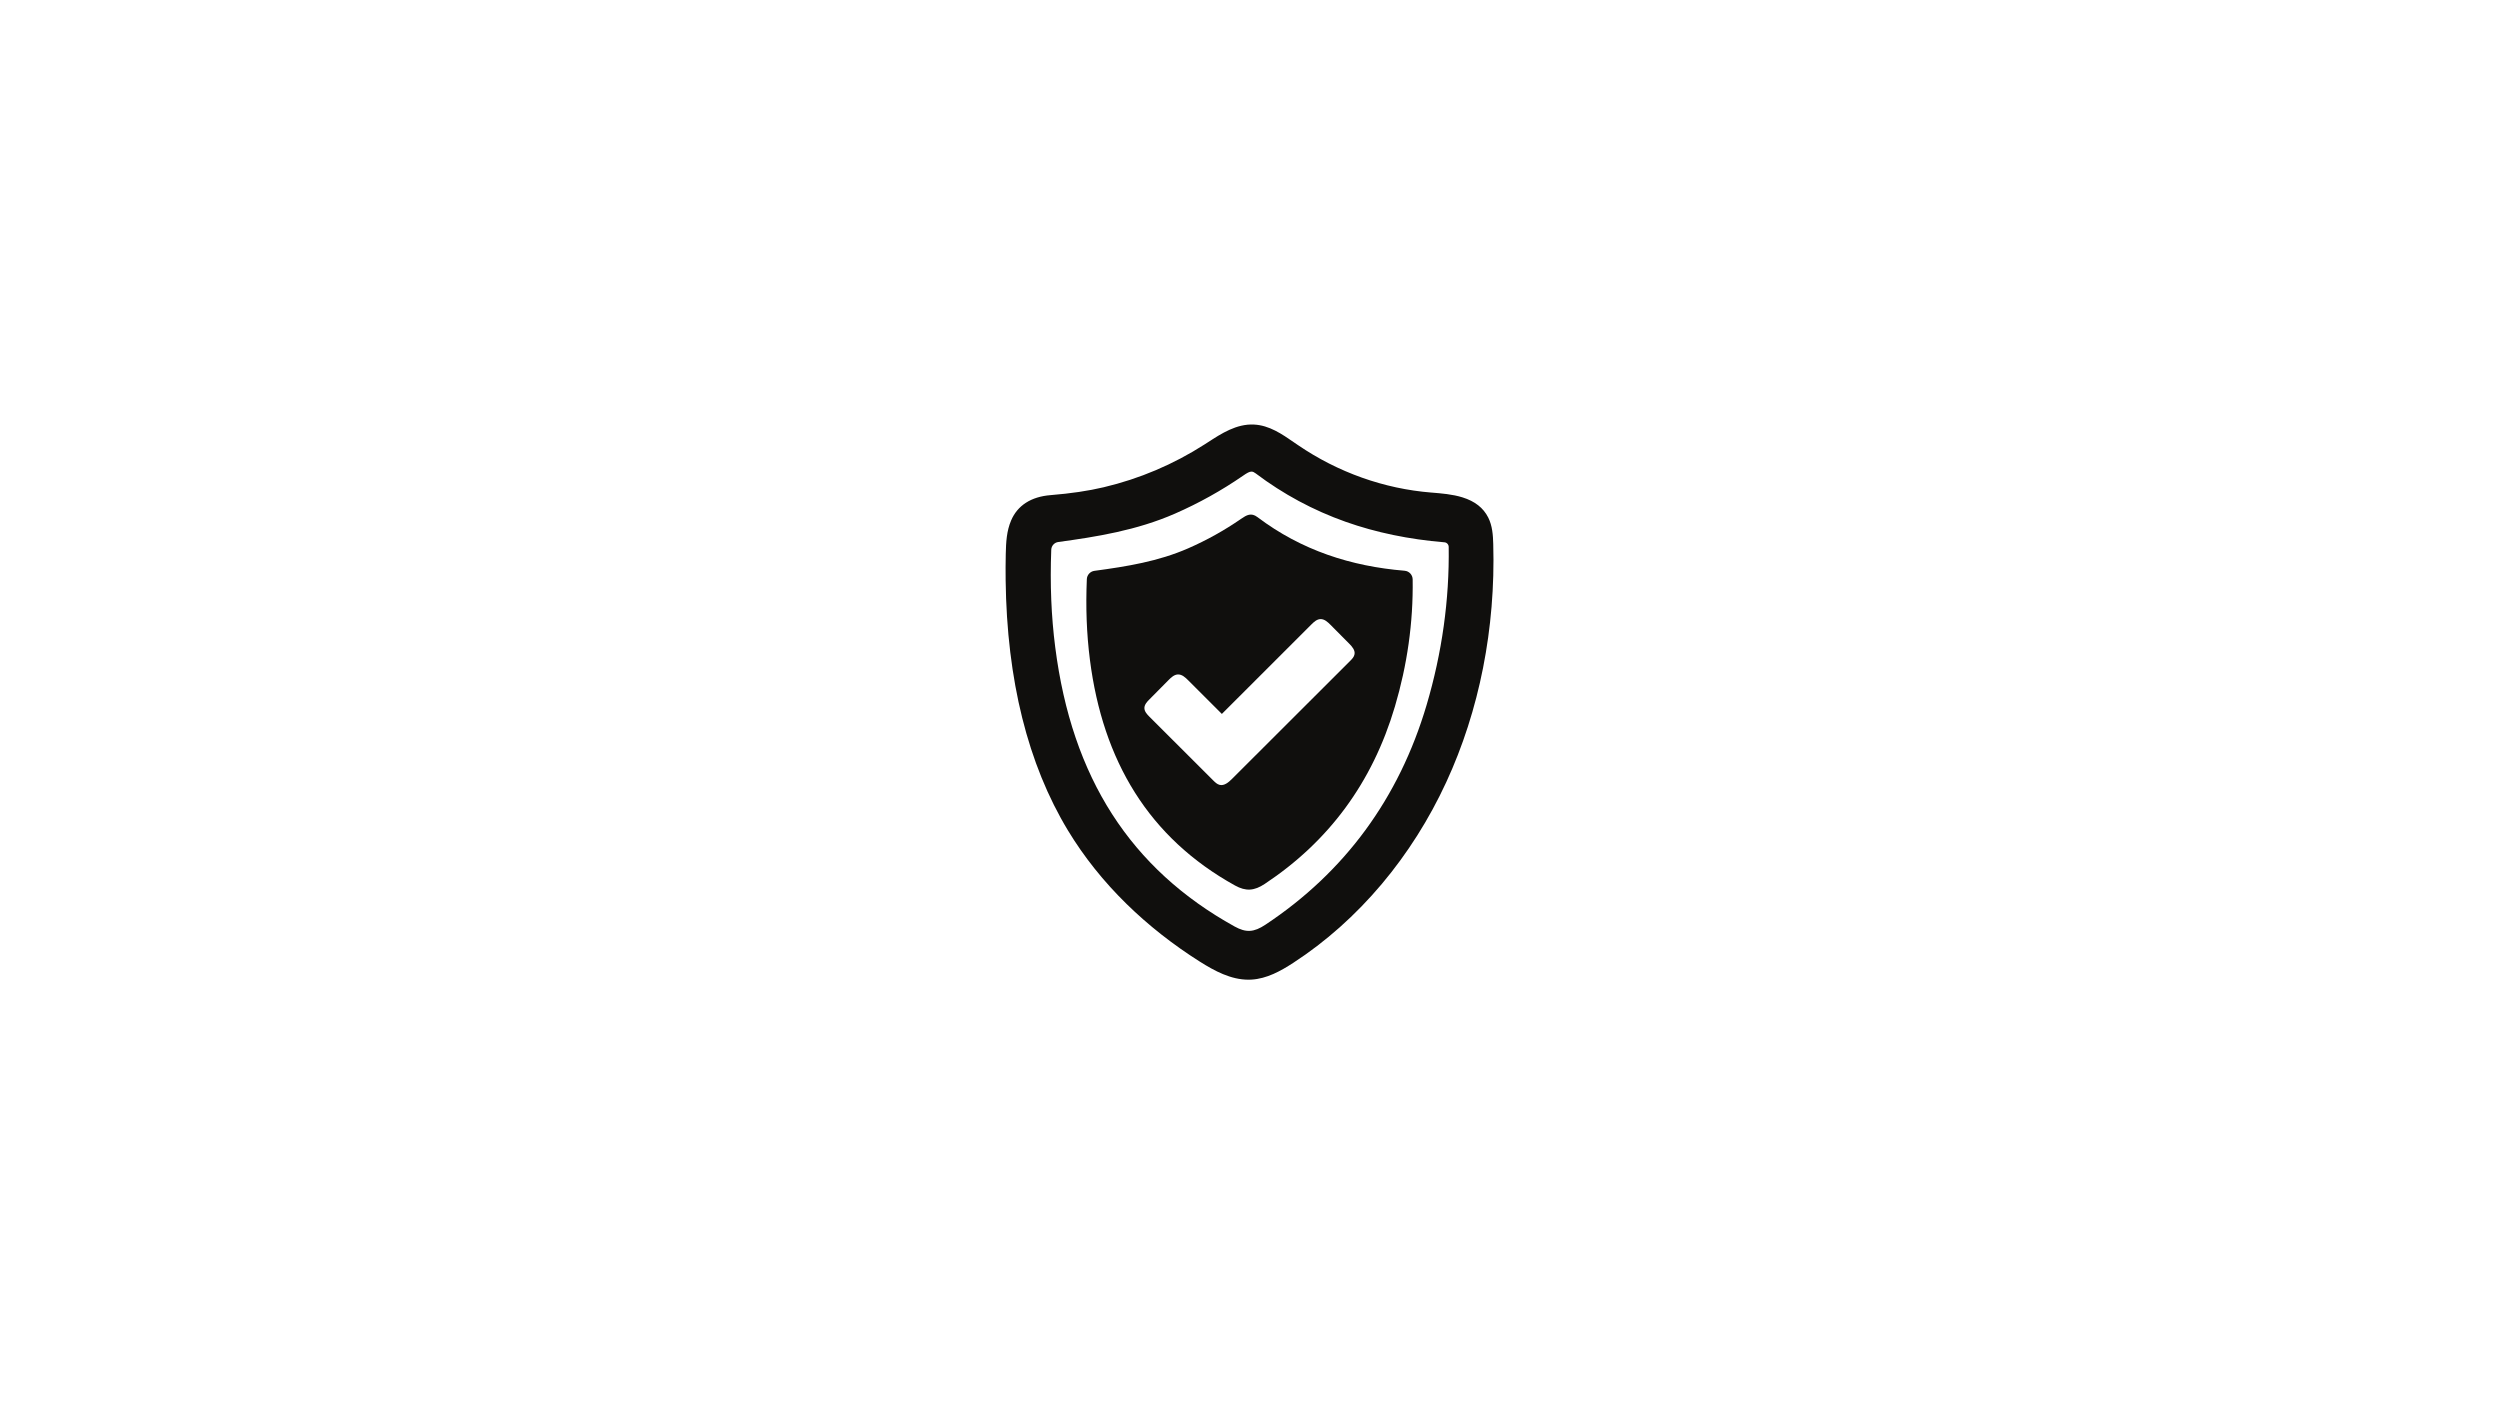
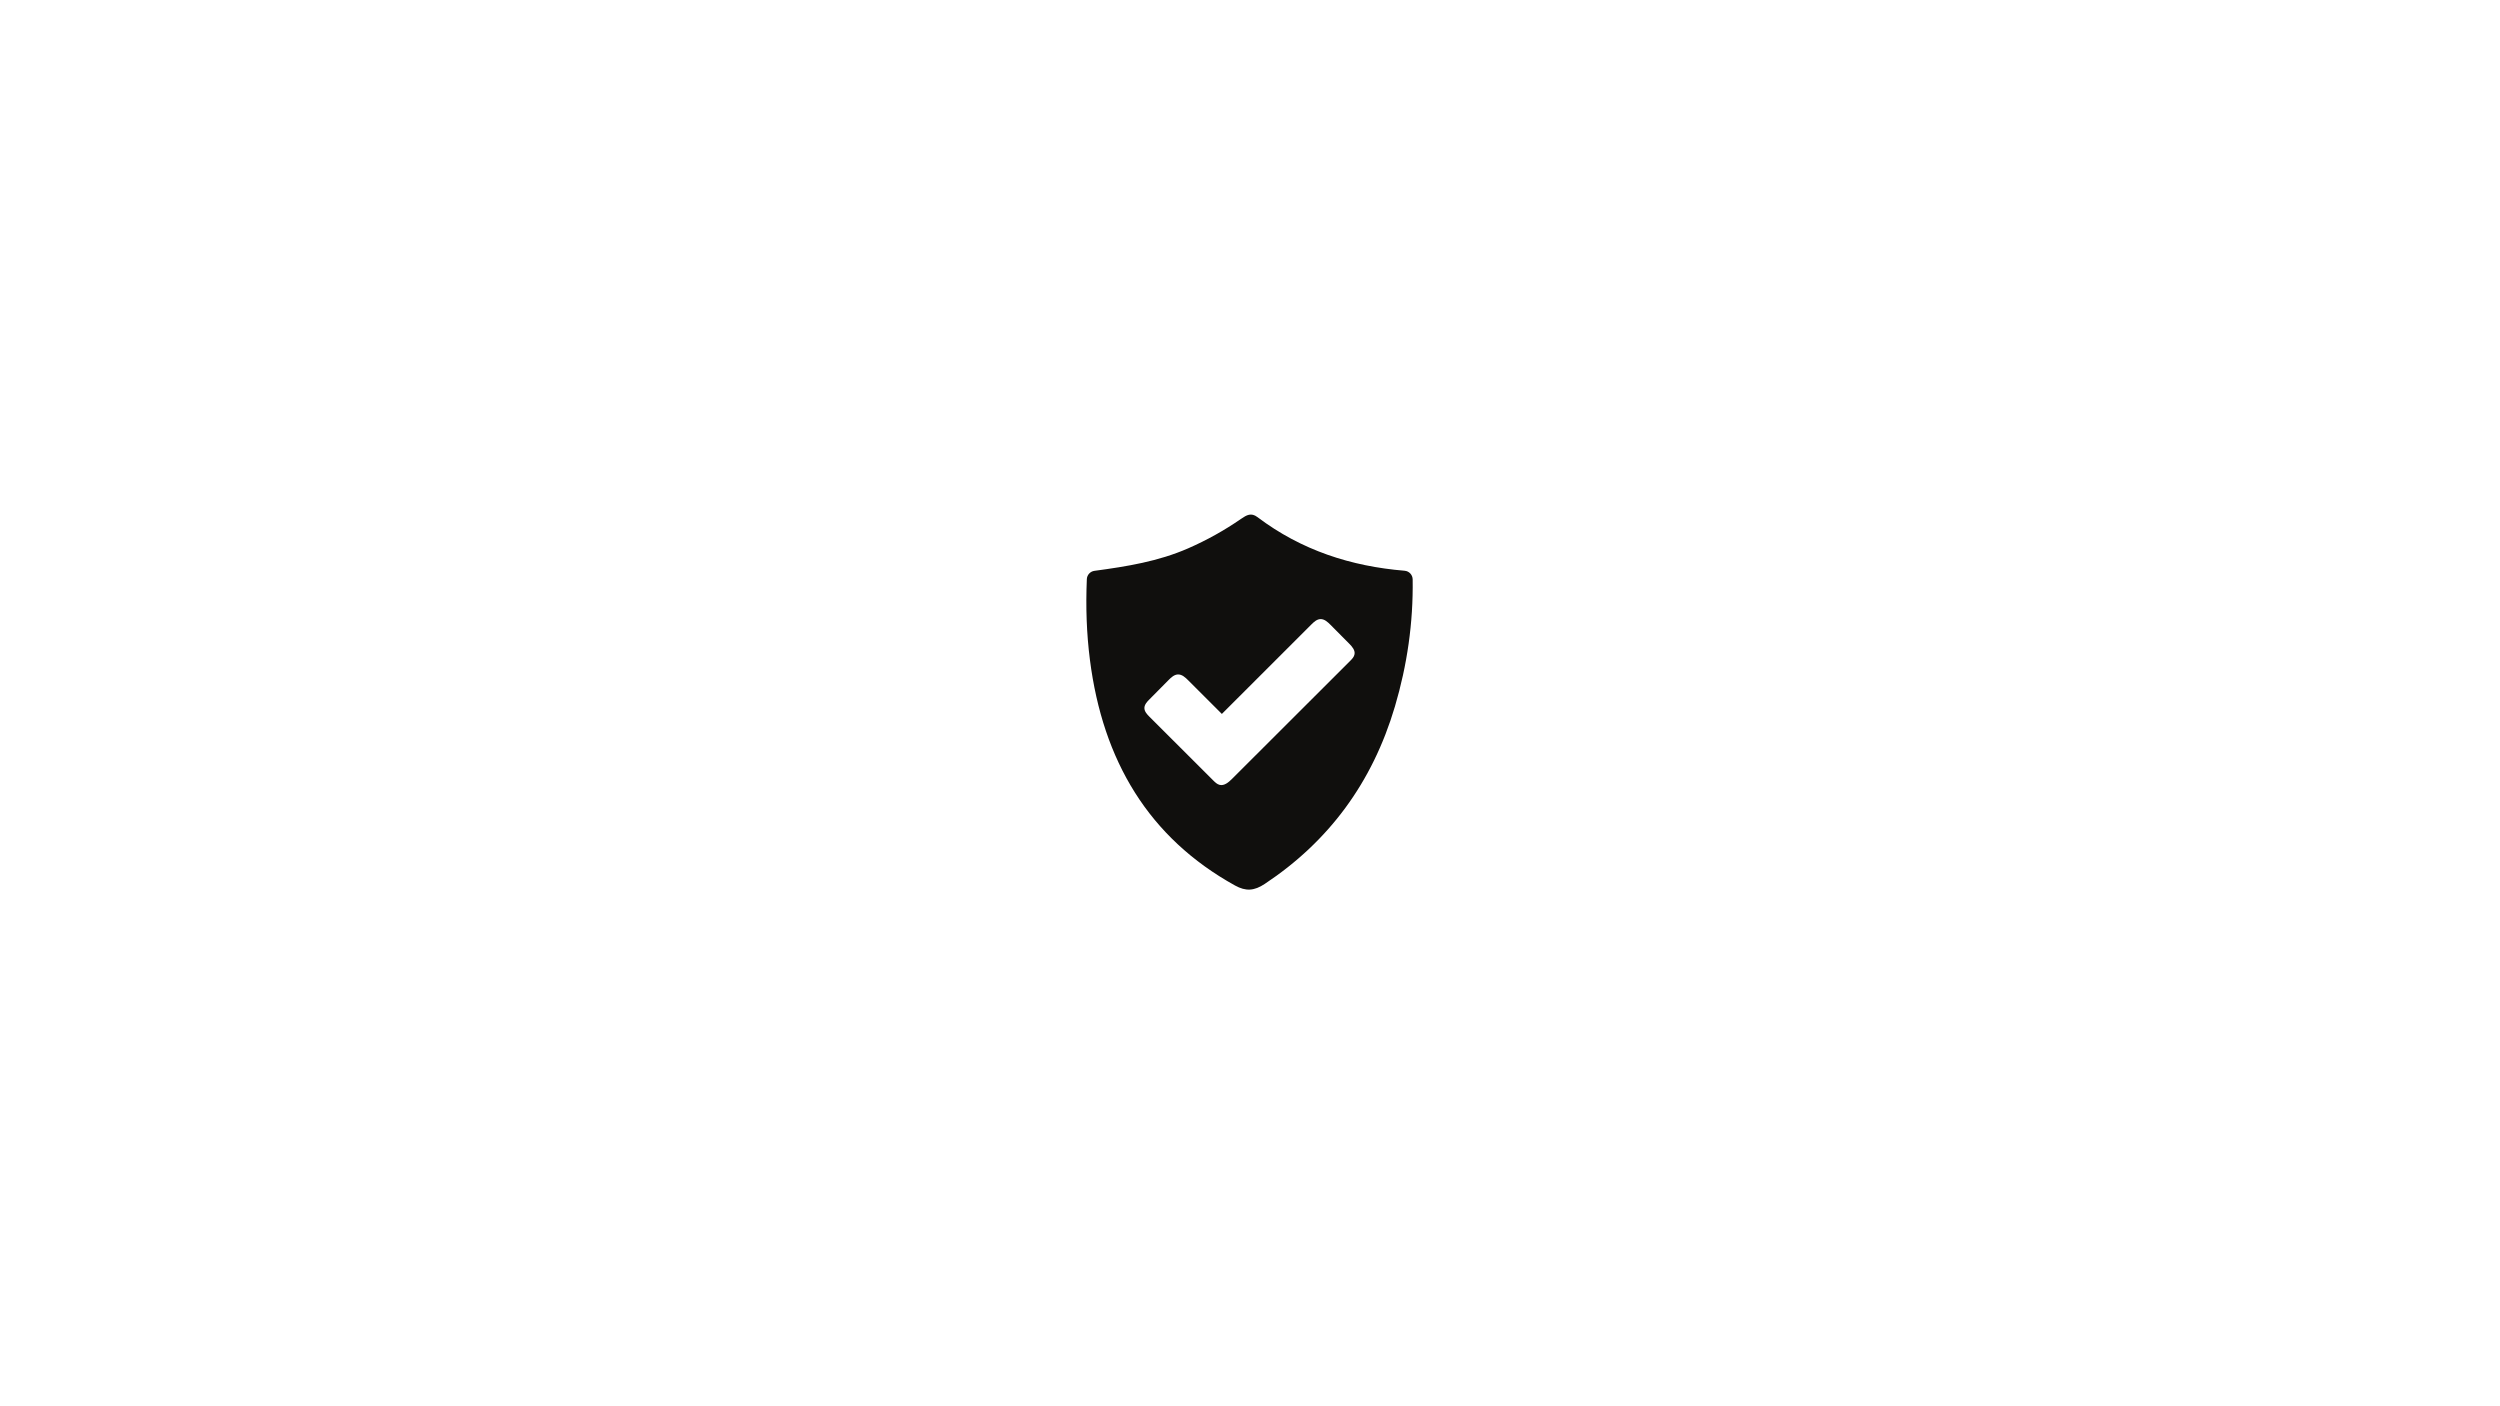
<svg xmlns="http://www.w3.org/2000/svg" version="1.0" preserveAspectRatio="xMidYMid meet" height="450" viewBox="0 0 600 337.5" zoomAndPan="magnify" width="800">
  <defs>
    <clipPath id="2174c3da42">
-       <path clip-rule="nonzero" d="M 241.363 101.102 L 358.938 101.102 L 358.938 235.902 L 241.363 235.902 Z M 241.363 101.102" />
-     </clipPath>
+       </clipPath>
  </defs>
  <g clip-path="url(#2174c3da42)">
-     <path fill-rule="nonzero" fill-opacity="1" d="M 300.359 113.184 C 300.699 113.184 301 113.34 301.383 113.625 C 307.934 118.578 315.203 122.488 322.973 125.238 C 330.23 127.805 338.199 129.457 346.66 130.152 L 346.684 130.152 C 347.242 130.207 347.68 130.676 347.688 131.254 C 347.871 143.914 346.09 156.676 342.383 169.203 C 335.77 191.555 322.758 209.301 303.695 221.934 C 300.926 223.77 299.062 223.879 296.312 222.363 C 271.328 208.539 257.25 186.621 253.258 155.352 C 252.301 147.883 251.988 140.227 252.301 131.941 C 252.336 130.988 253.051 130.199 254 130.078 C 263.117 128.836 272.789 127.301 281.996 123.27 C 287.719 120.766 293.215 117.703 298.312 114.184 C 299.301 113.496 299.867 113.184 300.359 113.184 Z M 358.379 130.586 C 358.324 128.449 358.176 126.191 357.172 124.203 C 355.996 121.883 353.984 120.301 351.004 119.371 C 348.602 118.621 345.934 118.41 343.586 118.219 L 343.543 118.219 C 332.176 117.309 321.098 113.367 311.504 106.816 C 311.203 106.613 310.902 106.41 310.602 106.199 C 307.668 104.172 304.629 102.066 300.934 101.891 C 296.777 101.688 293.117 104.055 289.891 106.152 C 289.617 106.32 289.352 106.492 289.09 106.668 C 281.625 111.453 273.484 114.91 264.887 116.941 C 261.105 117.832 257.051 118.43 252.125 118.832 C 247.461 119.207 244.188 121.316 242.66 124.93 C 241.586 127.449 241.445 130.152 241.383 132.934 C 241.336 135.059 241.328 137.191 241.355 139.258 C 241.648 163.191 246.68 183.395 256.312 199.312 C 260.121 205.609 264.863 211.555 270.406 216.977 C 275.594 222.055 281.488 226.699 287.945 230.781 C 291.527 233.047 295.418 235.125 299.621 235.125 C 299.867 235.125 300.113 235.117 300.359 235.105 C 304.051 234.887 307.355 233.047 310.371 231.09 C 318.172 226.016 325.32 219.652 331.629 212.16 C 337.785 204.836 342.996 196.613 347.105 187.715 C 355.055 170.523 358.953 150.77 358.379 130.586" fill="#100f0d" />
-   </g>
+     </g>
  <path fill-rule="nonzero" fill-opacity="1" d="M 325.09 157.004 C 324.988 157.645 324.512 158.141 324.055 158.598 C 314.582 168.043 305.129 177.504 295.664 186.953 C 294.859 187.758 293.84 188.629 292.734 188.375 C 292.121 188.234 291.645 187.77 291.199 187.328 C 286.094 182.23 280.992 177.137 275.887 172.039 C 275.293 171.449 274.656 170.762 274.656 169.922 C 274.664 169.105 275.277 168.434 275.859 167.855 C 277.402 166.297 278.945 164.742 280.484 163.184 C 281.102 162.566 281.809 161.906 282.684 161.871 C 283.652 161.824 284.457 162.559 285.141 163.246 C 287.844 165.949 290.547 168.648 293.246 171.344 C 300.406 164.191 307.566 157.031 314.723 149.879 C 315.34 149.266 316.035 148.617 316.902 148.582 C 317.855 148.551 318.641 149.277 319.316 149.953 C 320.812 151.457 322.312 152.969 323.812 154.48 C 324.504 155.18 325.254 156.039 325.09 157.004 Z M 339.039 139.055 C 339.027 137.98 338.207 137.074 337.129 136.984 C 337.129 136.977 337.121 136.977 337.113 136.977 C 324.285 135.922 312.348 132.086 301.77 124.094 C 300.27 122.965 299.164 123.629 297.895 124.5 C 293.855 127.293 289.609 129.656 285.133 131.613 C 278 134.73 270.488 135.949 262.676 137 C 261.652 137.137 260.879 137.98 260.84 139.008 C 260.559 145.719 260.777 152.055 261.582 158.363 C 264.676 182.582 275.688 201.051 296.406 212.52 C 299.008 213.957 301 213.82 303.547 212.133 C 318.879 201.969 329.375 187.84 334.781 169.562 C 337.715 159.645 339.195 149.477 339.039 139.055" fill="#100f0d" />
</svg>